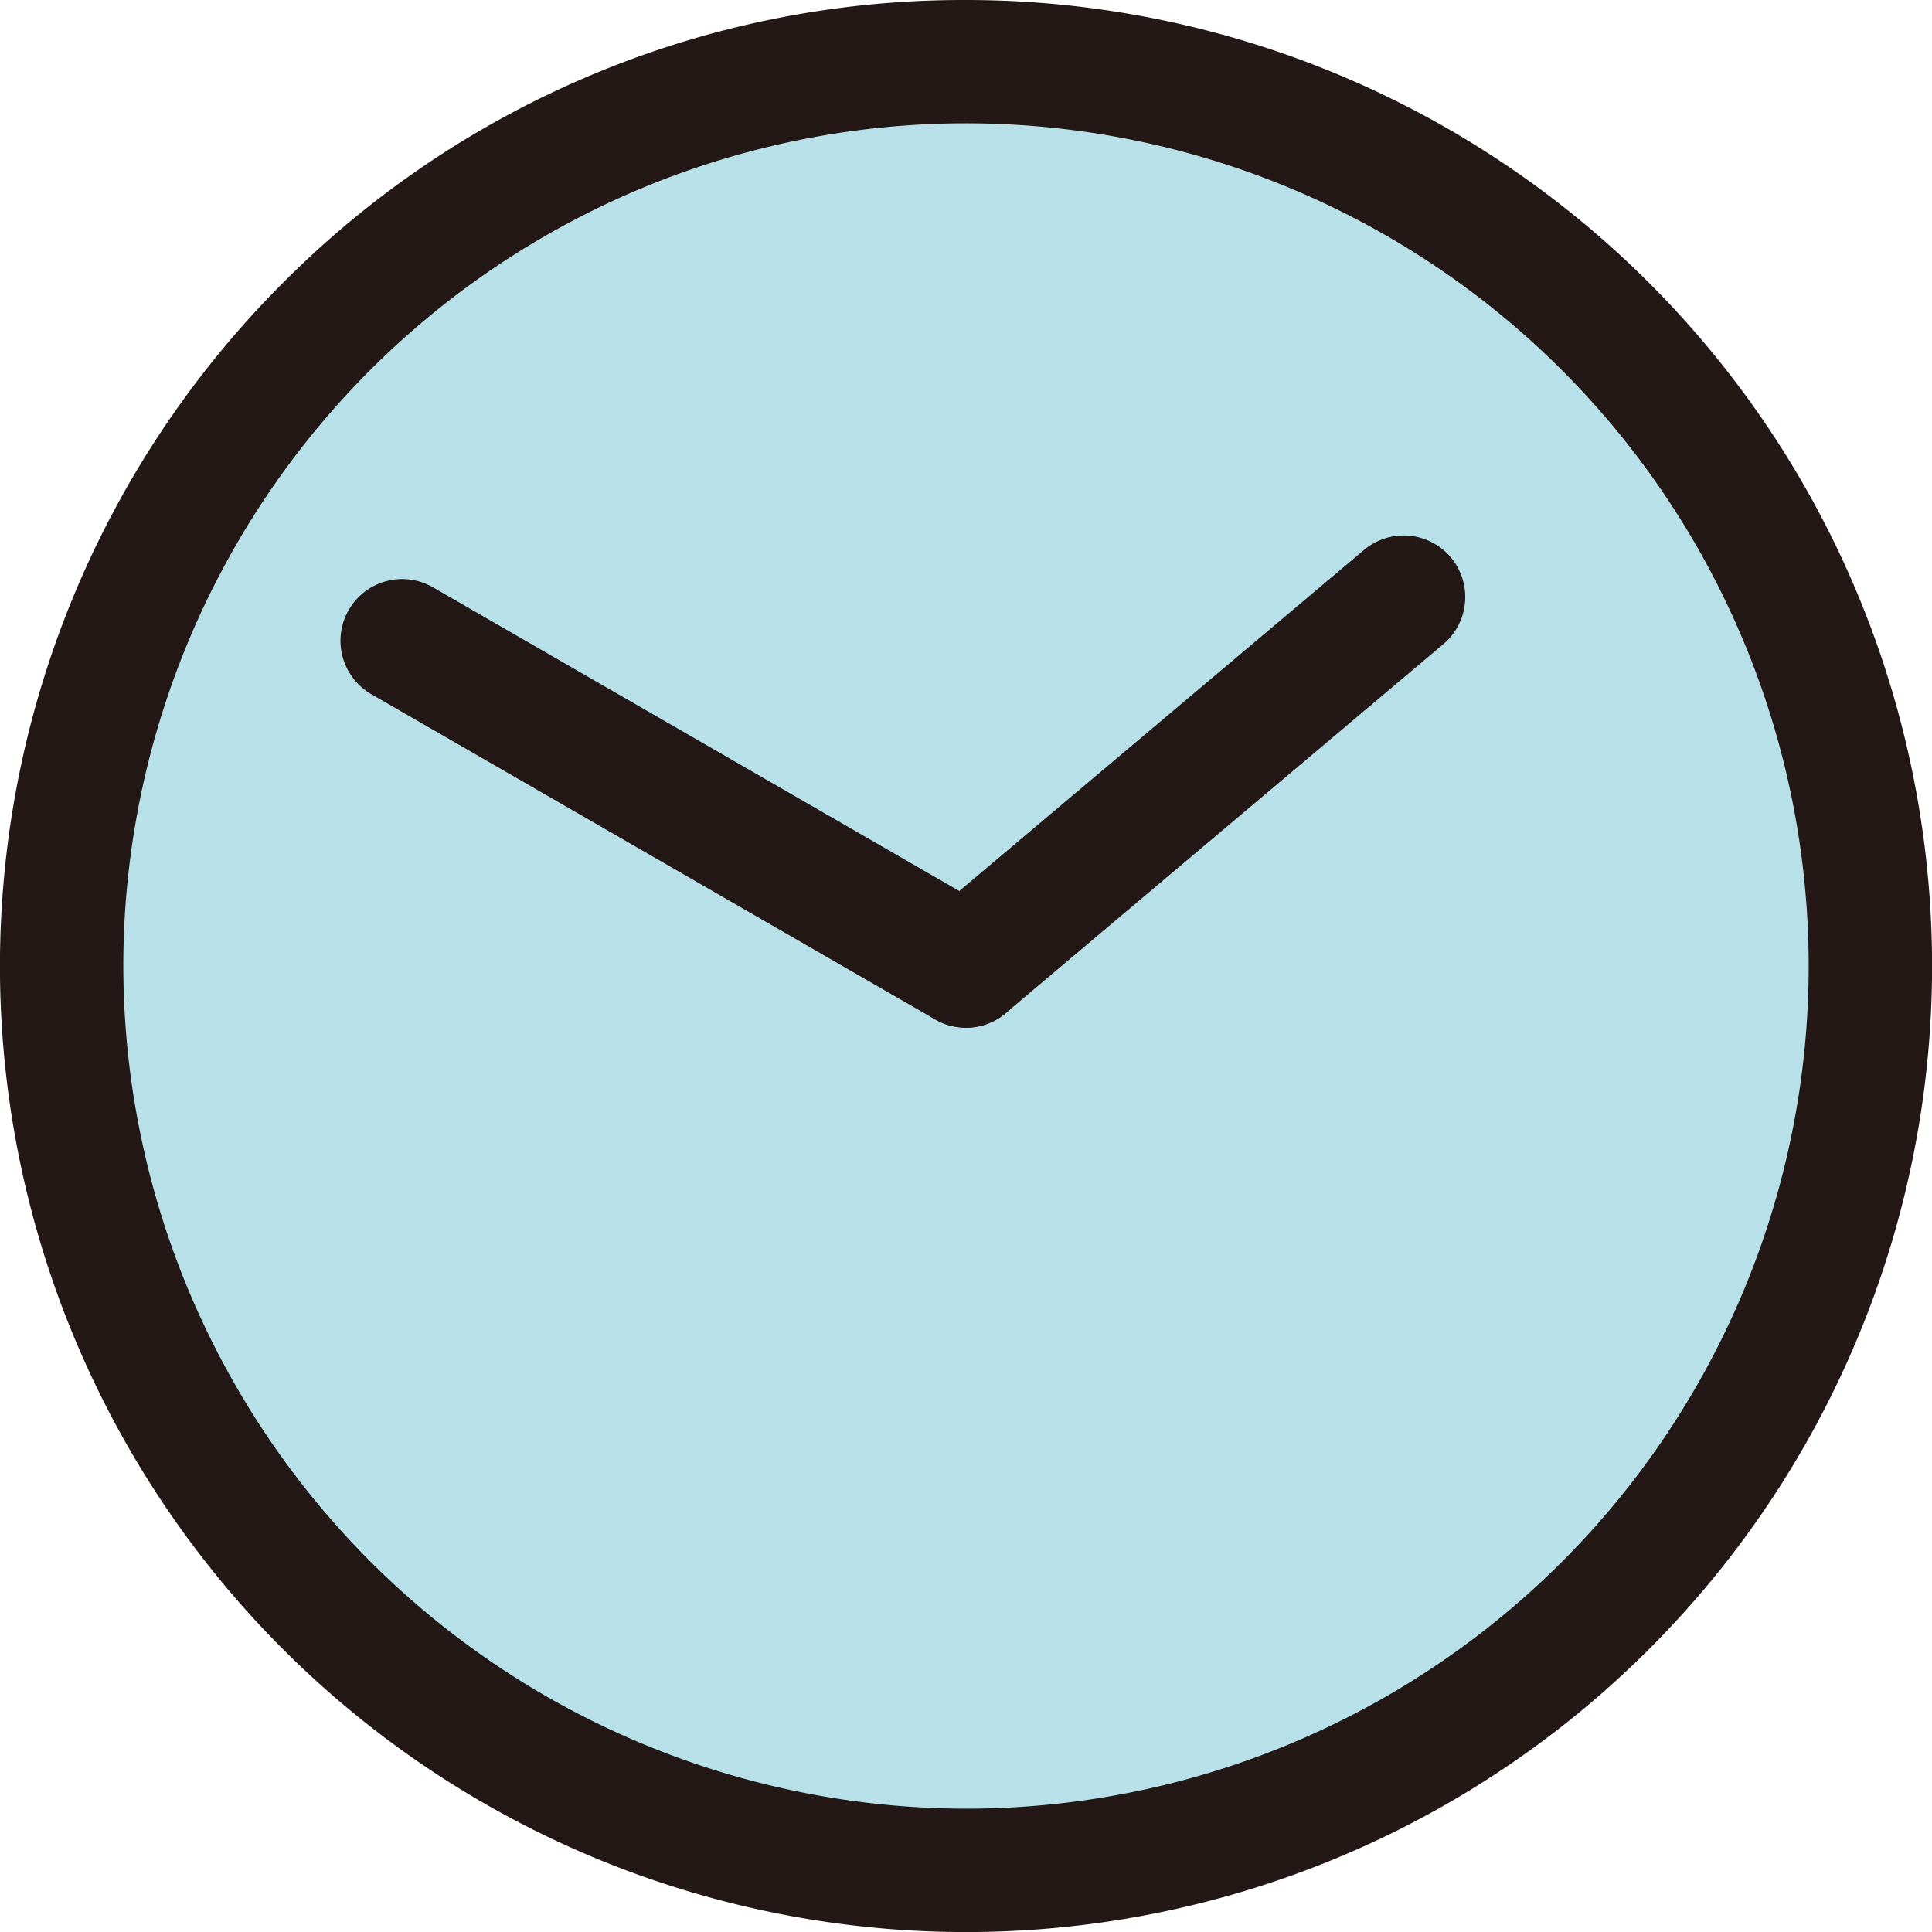
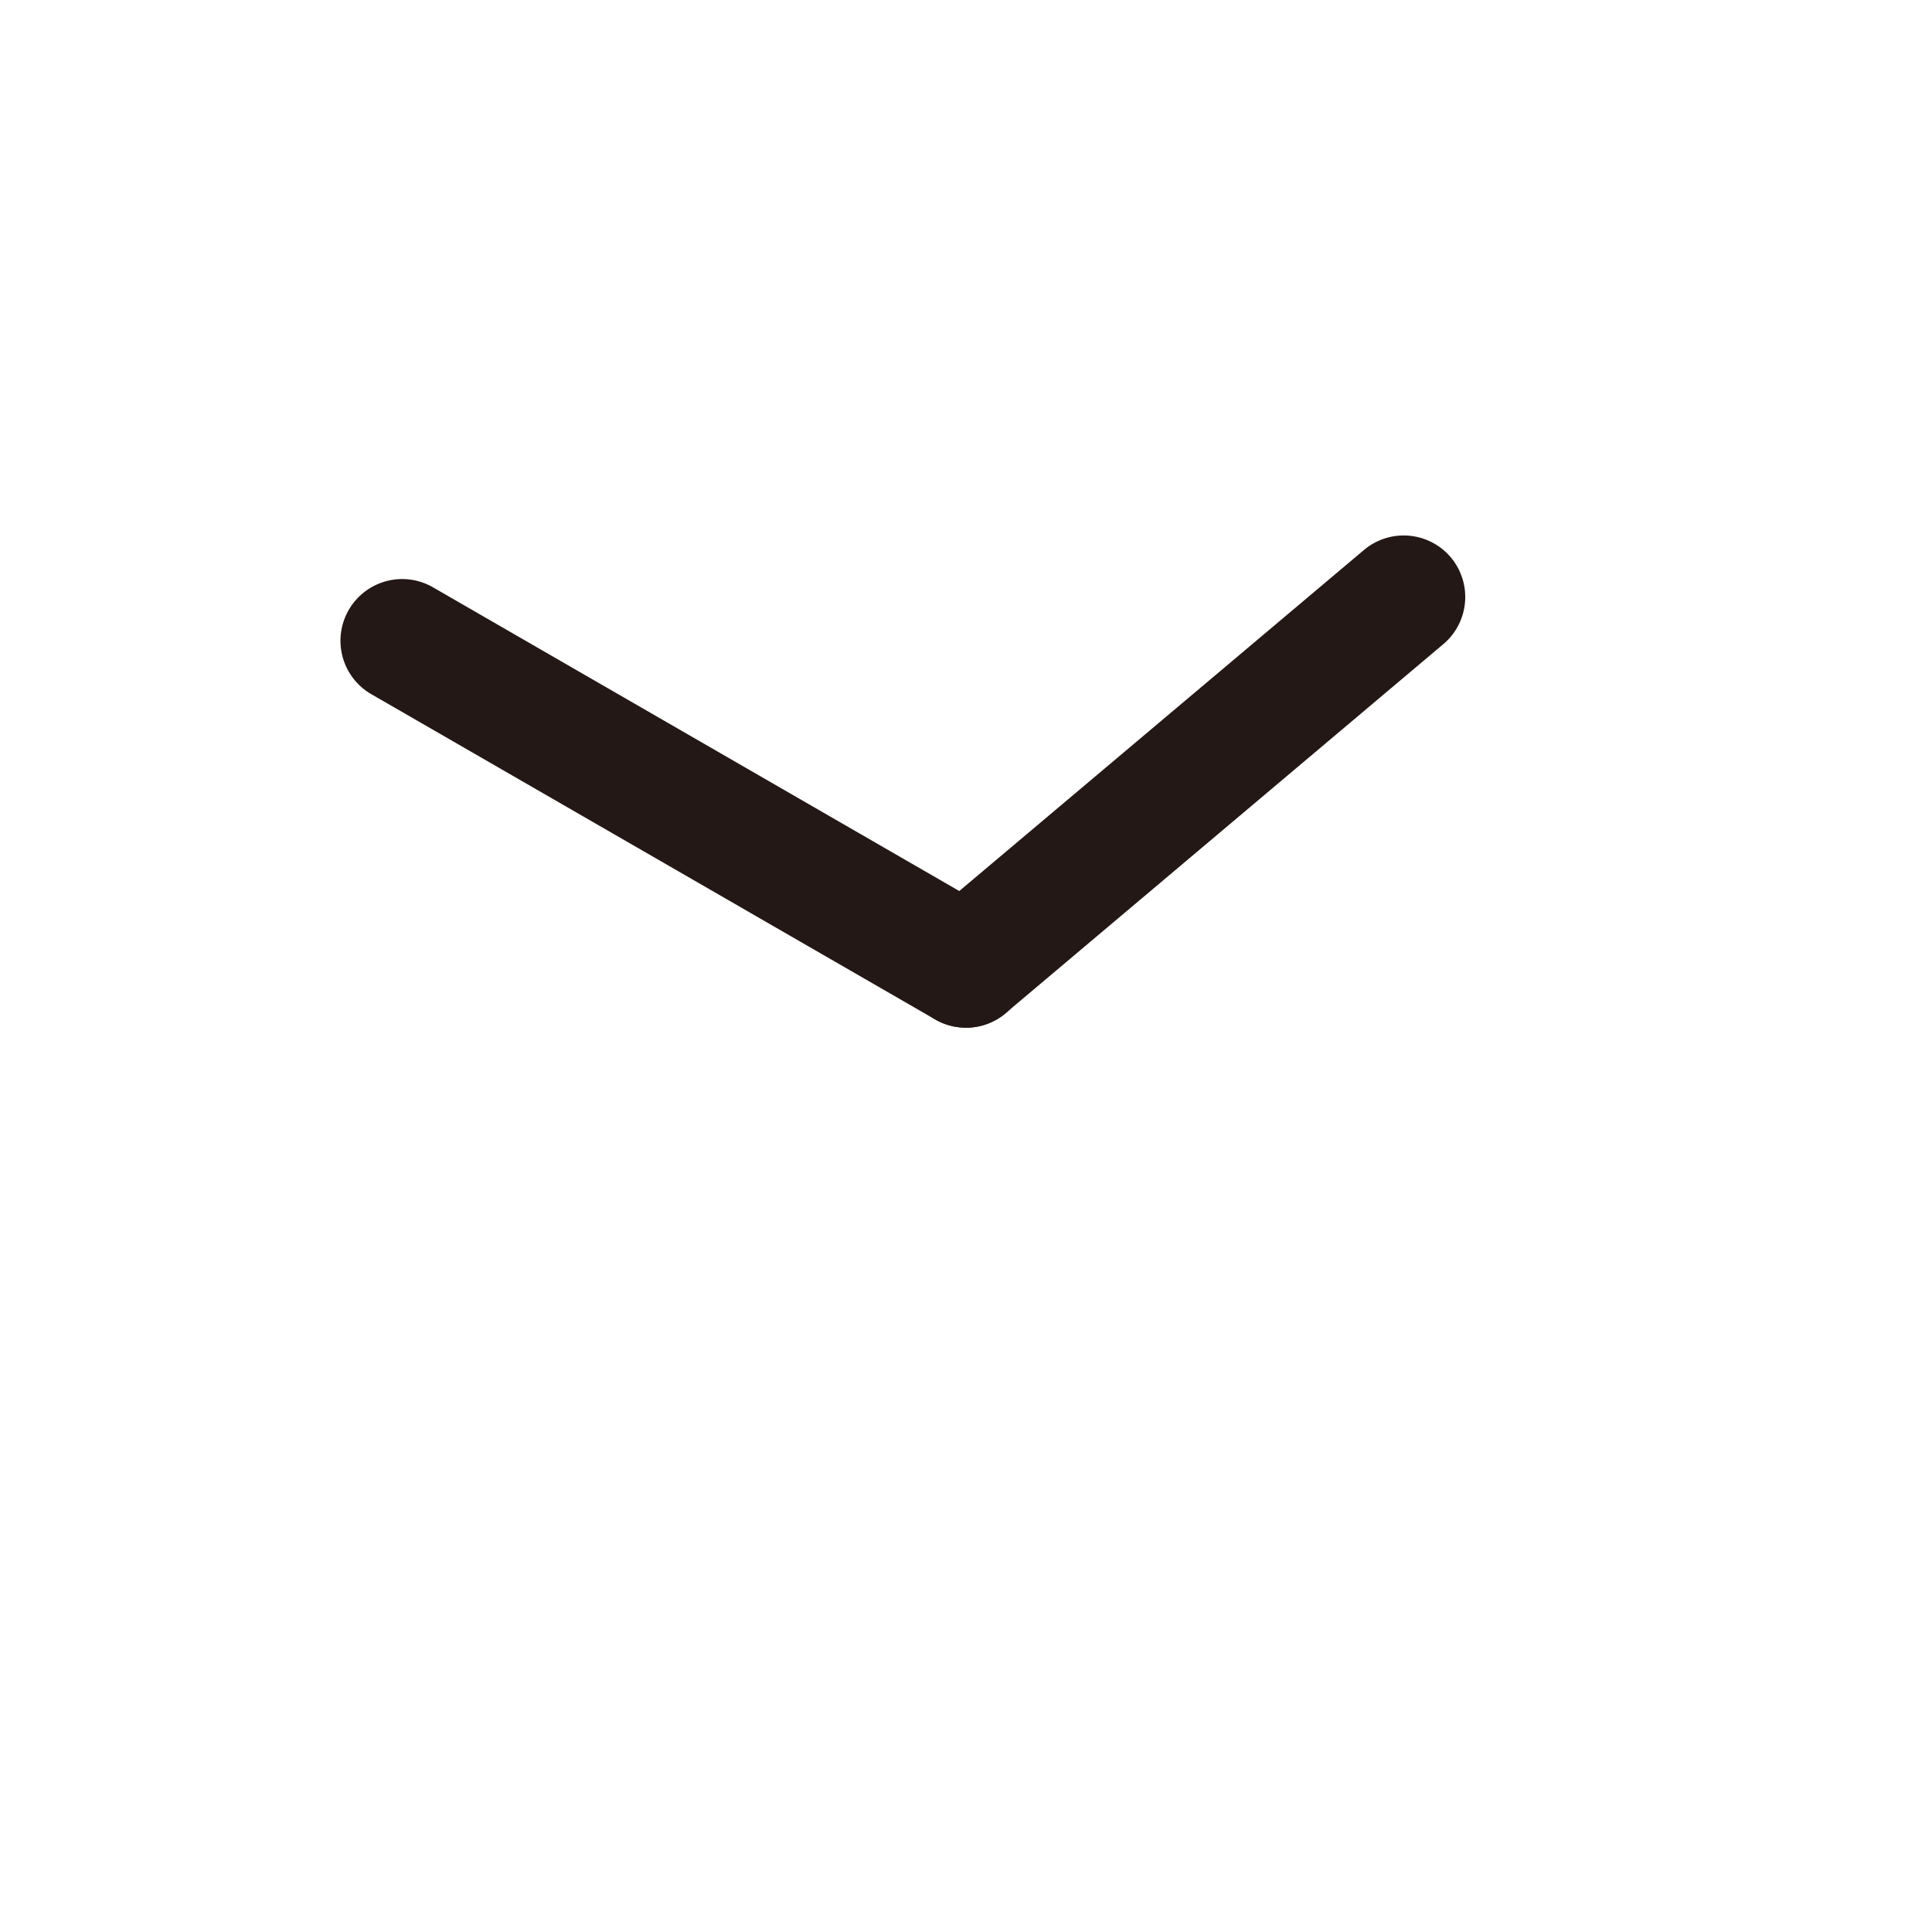
<svg xmlns="http://www.w3.org/2000/svg" width="23.5" height="23.5" viewBox="0 0 23.5 23.5">
  <g transform="translate(0.25 0.25)">
    <g transform="translate(0.5 0.5)">
-       <circle cx="11" cy="11" r="11" fill="#b7e0e8" />
-       <path d="M11-.75a11.75,11.75,0,0,1,8.309,20.059A11.75,11.75,0,1,1,2.691,2.691,11.673,11.673,0,0,1,11-.75Zm0,22A10.25,10.25,0,1,0,.75,11,10.262,10.262,0,0,0,11,21.25Z" fill="#231815" />
      <path d="M0,5.234a.748.748,0,0,1-.574-.267A.75.75,0,0,1-.483,3.91L4.838-.574A.75.75,0,0,1,5.9-.483.75.75,0,0,1,5.8.574L.483,5.057A.747.747,0,0,1,0,5.234Z" transform="translate(11 6.516)" fill="#231815" />
      <path d="M6.857,4.706a.746.746,0,0,1-.374-.1L-.375.65A.75.75,0,0,1-.65-.375.75.75,0,0,1,.375-.65L7.232,3.307a.75.75,0,0,1-.375,1.4Z" transform="translate(4.142 7.044)" fill="#231815" />
    </g>
  </g>
</svg>